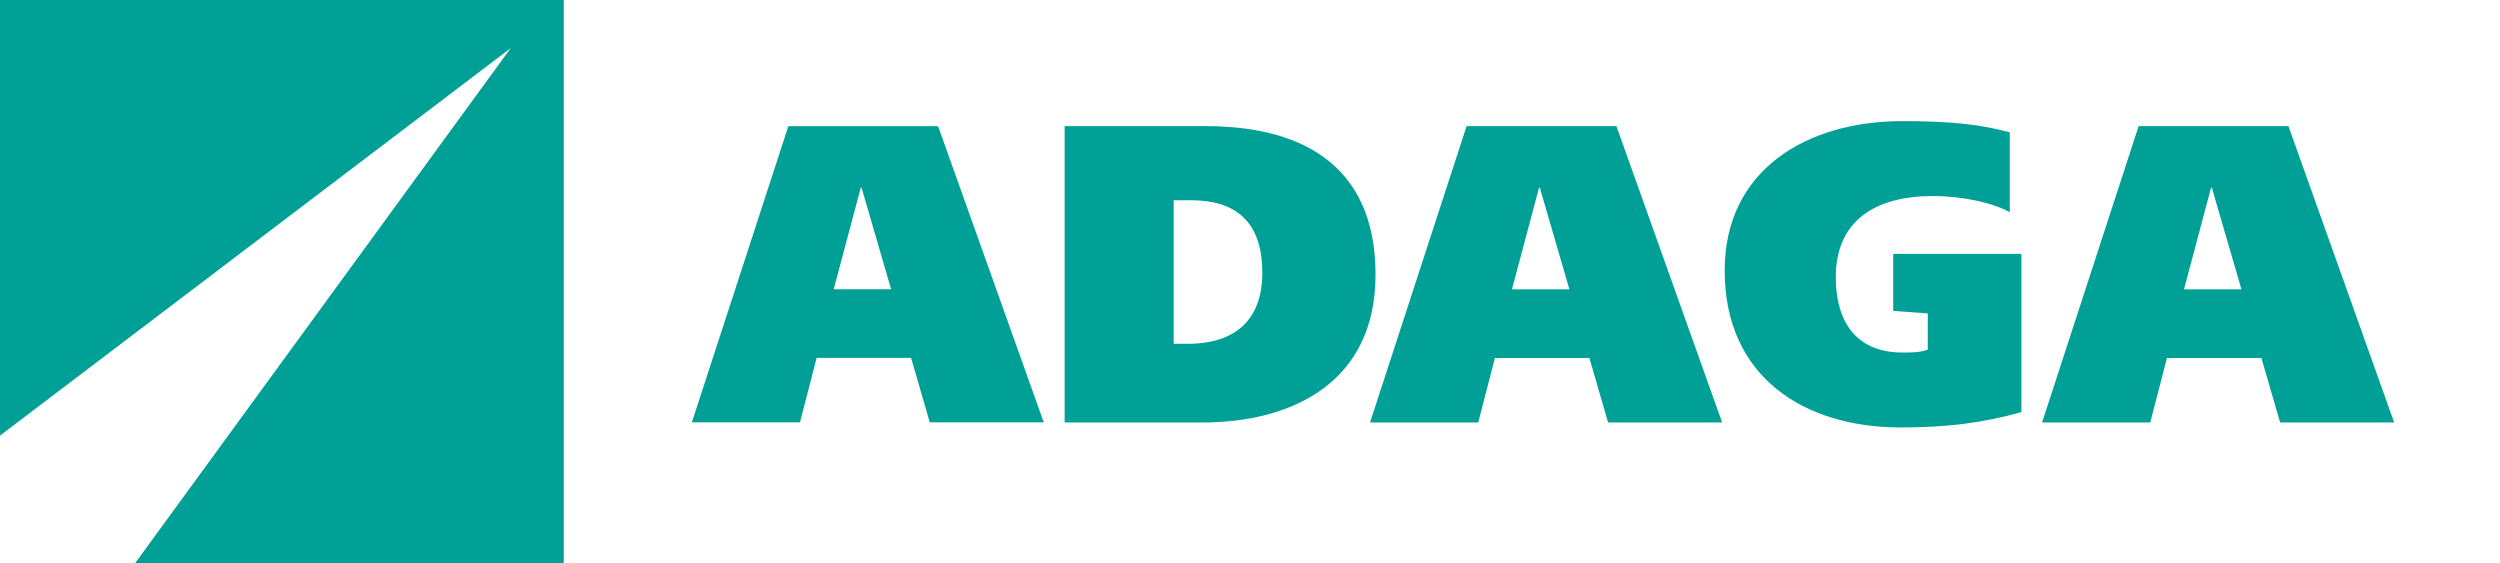
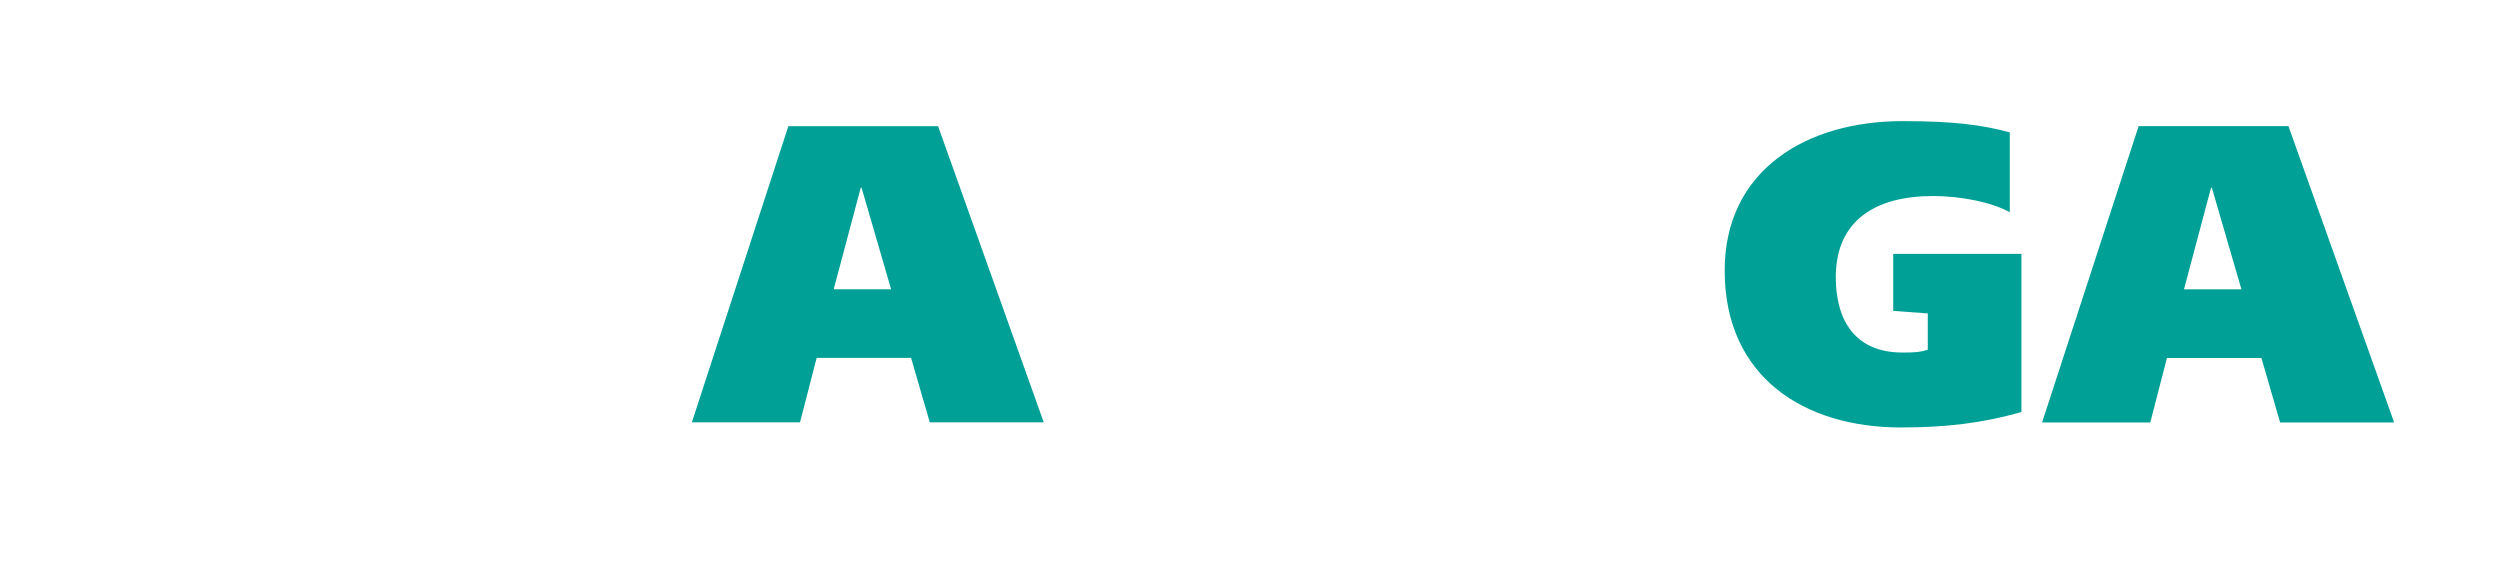
<svg xmlns="http://www.w3.org/2000/svg" xmlns:ns1="http://www.inkscape.org/namespaces/inkscape" xmlns:ns2="http://sodipodi.sourceforge.net/DTD/sodipodi-0.dtd" width="401.192" height="90.407" viewBox="0 0 106.149 23.92" version="1.1" id="svg1" ns1:version="1.3.2 (091e20e, 2023-11-25, custom)" ns2:docname="LogoHorizontal.svg">
  <ns2:namedview id="namedview1" pagecolor="#ffffff" bordercolor="#666666" borderopacity="1.0" ns1:showpageshadow="2" ns1:pageopacity="0.0" ns1:pagecheckerboard="0" ns1:deskcolor="#d1d1d1" ns1:document-units="mm" ns1:zoom="1.4645623" ns1:cx="175.47905" ns1:cy="118.12403" ns1:window-width="1920" ns1:window-height="1018" ns1:window-x="-8" ns1:window-y="-8" ns1:window-maximized="1" ns1:current-layer="layer1" />
  <defs id="defs1">
    <clipPath clipPathUnits="userSpaceOnUse" id="clipPath9">
-       <path d="M 0,595.28 H 841.89 V 0 H 0 Z" transform="translate(-597.224,-399.941)" id="path9" />
-     </clipPath>
+       </clipPath>
    <clipPath clipPathUnits="userSpaceOnUse" id="clipPath11">
-       <path d="M 0,595.28 H 841.89 V 0 H 0 Z" transform="translate(-641.195,-401.443)" id="path11" />
-     </clipPath>
+       </clipPath>
    <clipPath clipPathUnits="userSpaceOnUse" id="clipPath13">
      <path d="M 0,595.28 H 841.89 V 0 H 0 Z" transform="translate(-663.54,-391.48)" id="path13" />
    </clipPath>
    <clipPath clipPathUnits="userSpaceOnUse" id="clipPath15">
      <path d="M 0,595.28 H 841.89 V 0 H 0 Z" transform="translate(-722.079,-401.443)" id="path15" />
    </clipPath>
    <clipPath clipPathUnits="userSpaceOnUse" id="clipPath17">
      <path d="M 0,595.28 H 841.89 V 0 H 0 Z" transform="translate(-455.962,-424.041)" id="path17" />
    </clipPath>
  </defs>
  <g ns1:label="Layer 1" ns1:groupmode="layer" id="layer1" transform="translate(-54.24,-136.525)">
    <path id="path7" d="m 90.787,144.497 -1.148,4.309 h 2.437 l -1.254,-4.309 z m 2.137,7.223 H 88.915 l -0.707,2.737 h -4.592 l 4.097,-12.574 h 6.358 l 4.486,12.574 h -4.839 z" style="fill:#00a096;fill-opacity:1;fill-rule:nonzero;stroke:none;stroke-width:0.353" />
-     <path id="path8" d="m 0,0 v -17.271 h 1.702 c 5.156,0 8.961,2.402 8.961,8.561 C 10.663,-2.353 7.208,0 2.102,0 Z M -13.117,-26.733 V 8.912 H 3.905 c 10.712,0 20.374,-4.106 20.374,-17.873 0,-12.915 -9.962,-17.772 -20.876,-17.772 z" style="fill:#00a096;fill-opacity:1;fill-rule:nonzero;stroke:none" transform="matrix(0.353,0,0,-0.353,104.074,145.027)" clip-path="url(#clipPath9)" />
-     <path id="path10" d="M 0,0 -3.254,-12.215 H 3.654 L 0.1,0 Z M 6.058,-20.476 H -5.306 l -2.003,-7.758 H -20.326 L -8.71,7.41 H 9.311 L 22.027,-28.234 H 8.31 Z" style="fill:#00a096;fill-opacity:1;fill-rule:nonzero;stroke:none" transform="matrix(0.353,0,0,-0.353,119.586,144.497)" clip-path="url(#clipPath11)" />
    <path id="path12" d="m 0,0 c 0,12.066 9.811,17.972 21.375,17.972 6.209,0 9.563,-0.45 12.917,-1.351 V 7.009 C 32.238,8.16 28.635,8.961 25.03,8.961 18.122,8.961 13.365,6.008 13.365,-0.8 c 0,-5.157 2.304,-9.061 8.01,-9.061 1.053,0 2.153,0 3.054,0.35 v 4.354 l -4.155,0.302 v 6.858 h 15.419 v -19.024 c -4.755,-1.351 -9.16,-1.853 -14.517,-1.853 C 9.561,-18.874 0,-12.816 0,0" style="fill:#00a096;fill-opacity:1;fill-rule:nonzero;stroke:none" transform="matrix(0.353,0,0,-0.353,127.469,148.012)" clip-path="url(#clipPath13)" />
    <path id="path14" d="M 0,0 -3.254,-12.215 H 3.654 L 0.1,0 Z M 6.058,-20.476 H -5.306 l -2.003,-7.758 H -20.325 L -8.71,7.41 H 9.311 L 22.027,-28.234 H 8.31 Z" style="fill:#00a096;fill-opacity:1;fill-rule:nonzero;stroke:none" transform="matrix(0.353,0,0,-0.353,148.12,144.497)" clip-path="url(#clipPath15)" />
-     <path id="path16" d="M 0,0 V -52.397 L 61.434,-5.786 16.205,-67.805 H 67.806 V 0 Z" style="fill:#00a096;fill-opacity:1;fill-rule:nonzero;stroke:none" transform="matrix(0.353,0,0,-0.353,54.24,136.525)" clip-path="url(#clipPath17)" />
  </g>
</svg>